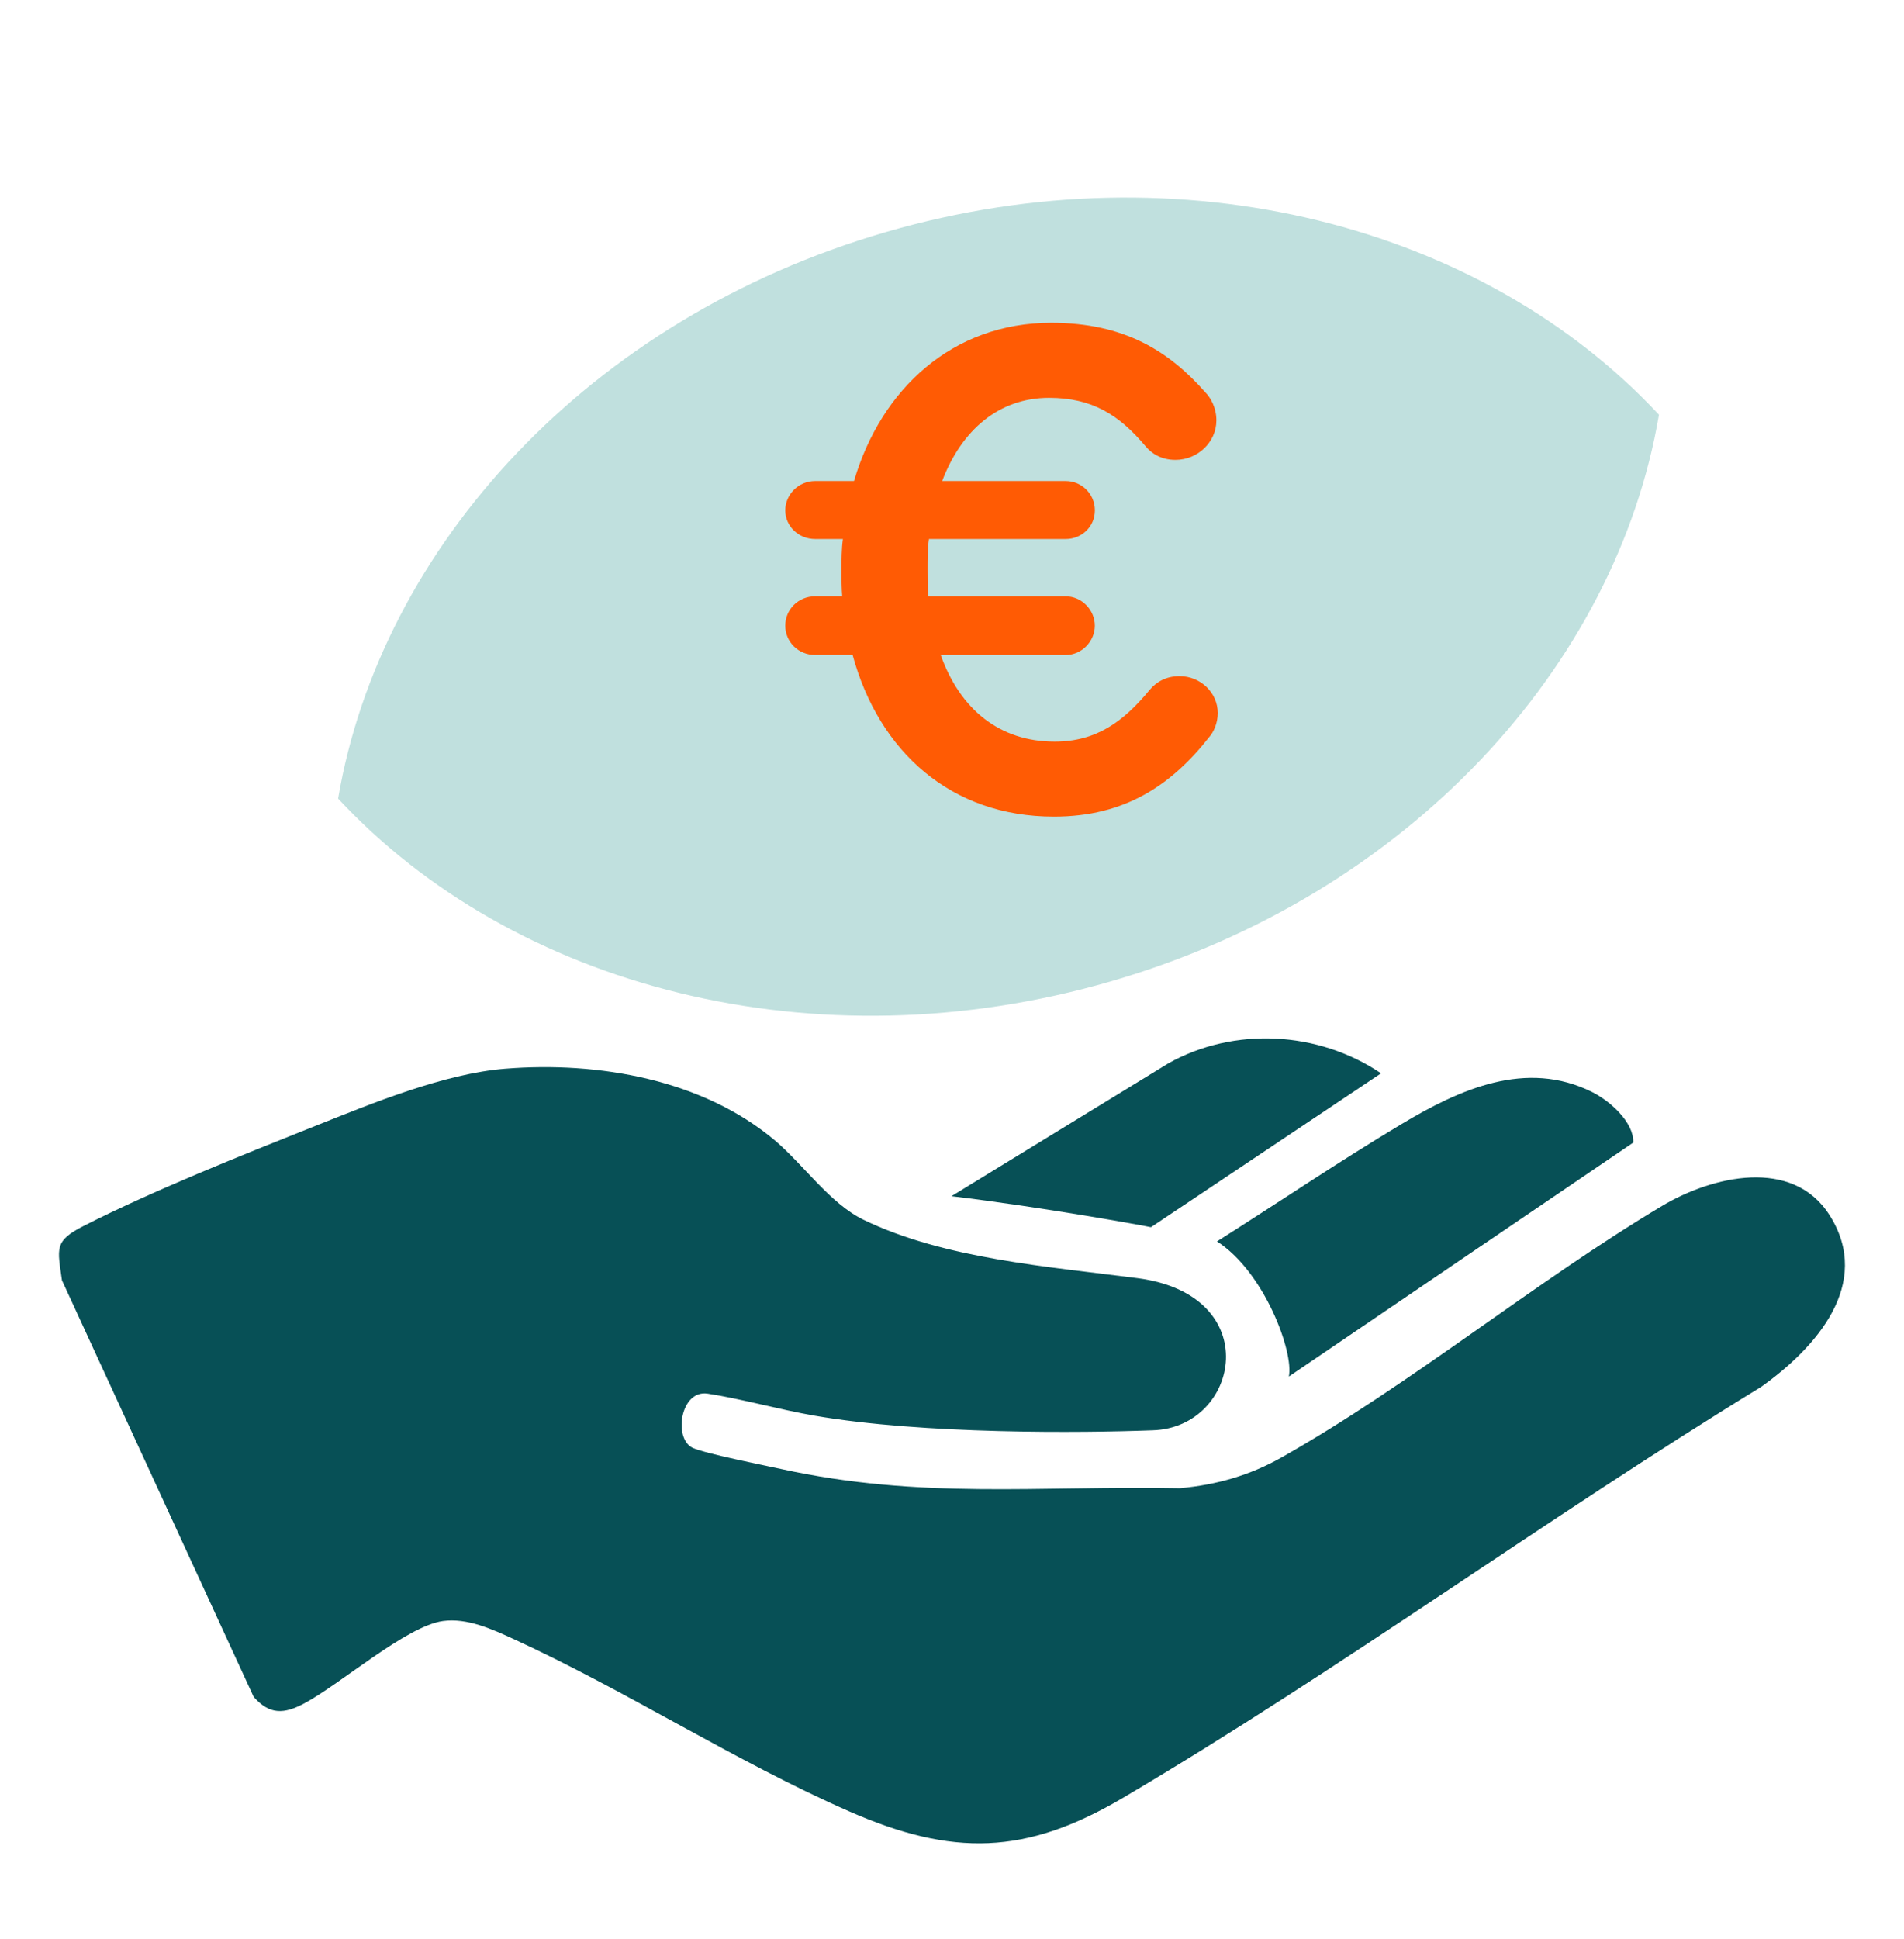
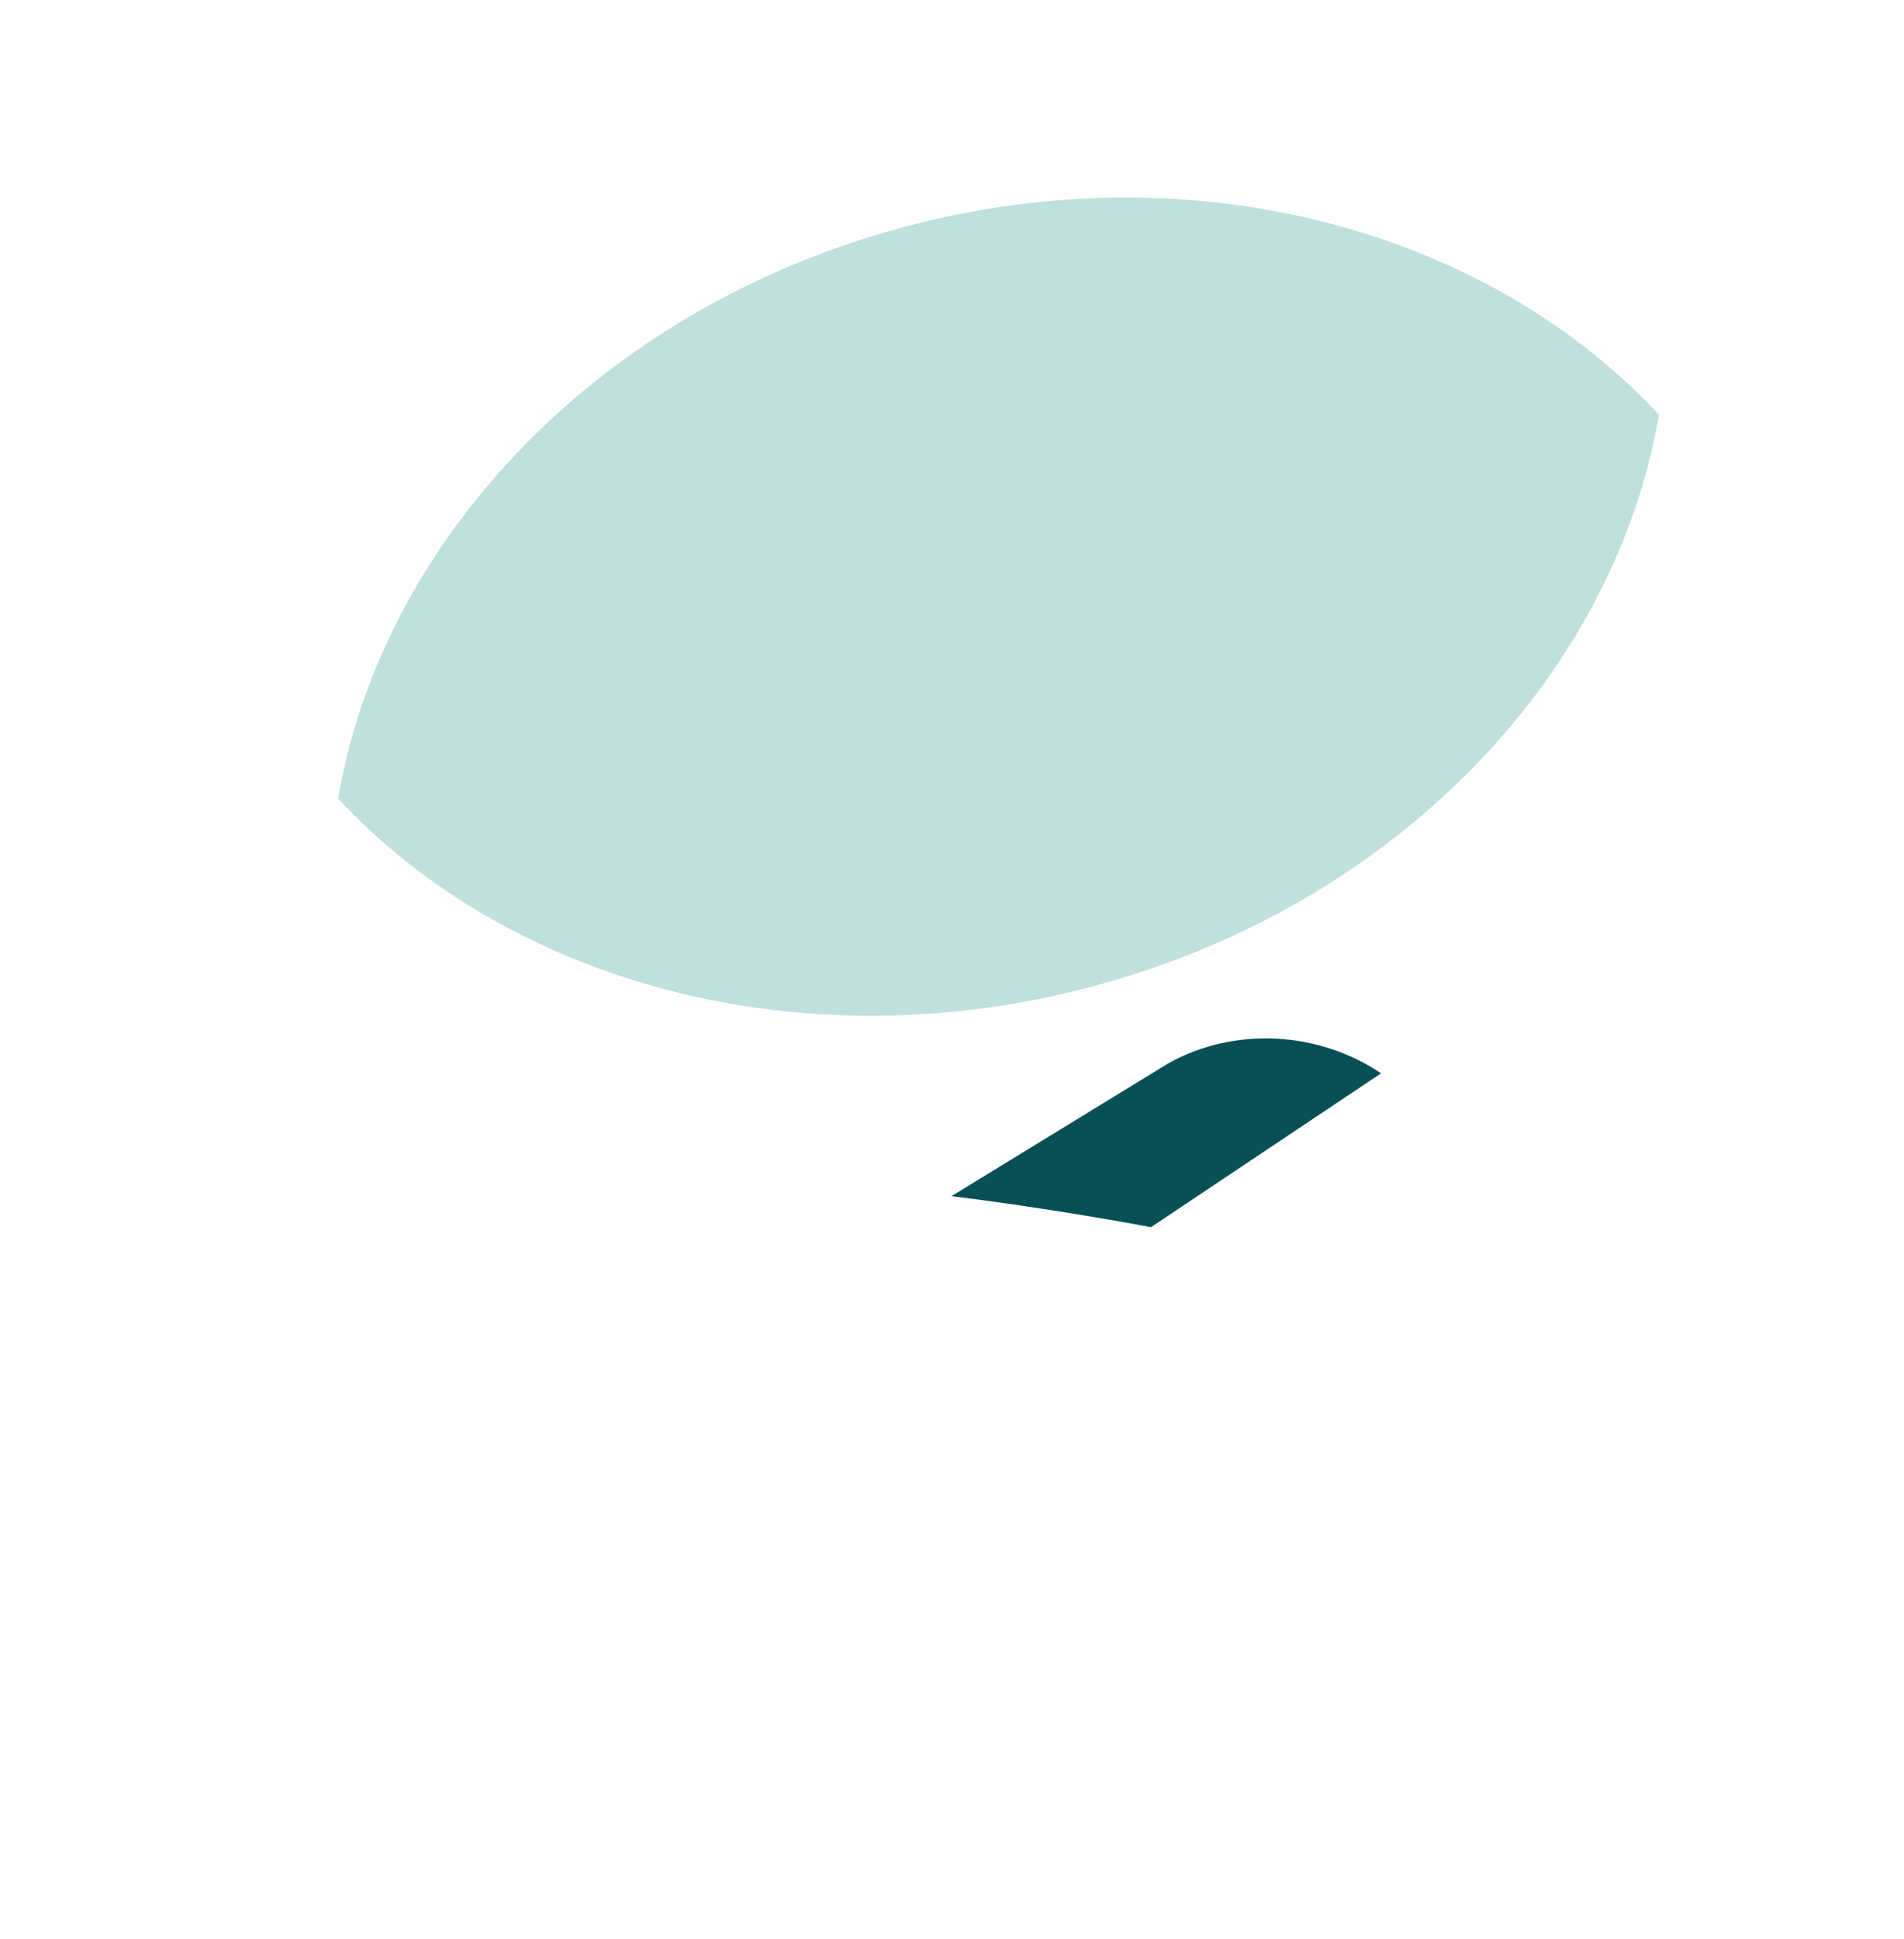
<svg xmlns="http://www.w3.org/2000/svg" width="56" height="57" viewBox="0 0 56 57" fill="none">
  <path d="M26.051 6.824C17.325 9.359 11.203 16.075 9.944 23.479C15.101 29.02 23.958 31.384 32.685 28.849C41.412 26.314 47.534 19.598 48.793 12.194C43.635 6.653 34.779 4.288 26.051 6.824Z" fill="#C0E0DE" />
-   <path d="M14.859 31.421C17.603 31.201 20.664 31.736 22.794 33.532C23.625 34.234 24.416 35.386 25.391 35.859C27.77 37.013 30.859 37.242 33.449 37.578C37.243 38.07 36.46 41.974 33.905 42.052C31.85 42.13 27.172 42.177 23.948 41.621C22.943 41.447 21.752 41.115 20.814 40.974C20.008 40.853 19.802 42.298 20.37 42.567C20.721 42.733 22.532 43.093 22.969 43.189C27.081 44.091 30.525 43.677 34.709 43.755C35.783 43.655 36.752 43.38 37.687 42.853C41.487 40.71 45.117 37.704 48.888 35.453C50.353 34.579 52.725 34.011 53.813 35.731C55.093 37.753 53.399 39.636 51.795 40.778C45.491 44.634 39.387 49.105 33.034 52.855C30.172 54.545 28.021 54.591 24.97 53.253C21.639 51.792 18.414 49.704 15.102 48.187C14.47 47.897 13.744 47.564 13.031 47.659C11.963 47.801 10.015 49.512 8.954 50.078C8.355 50.397 7.933 50.423 7.46 49.888L1.822 37.642C1.693 36.703 1.582 36.49 2.461 36.043C4.523 34.995 7.105 33.967 9.275 33.103C10.95 32.437 13.056 31.566 14.856 31.421H14.859Z" fill="#075056" />
-   <path d="M37.907 40.472L48.038 33.592C48.054 32.986 47.346 32.367 46.834 32.11C44.881 31.133 42.92 32.033 41.226 33.046C39.356 34.164 37.641 35.331 35.794 36.498C37.201 37.409 38.057 39.765 37.907 40.472Z" fill="#075056" />
  <path d="M33.851 36.081L40.619 31.557C38.788 30.319 36.301 30.171 34.353 31.269L27.983 35.169C30.66 35.49 33.675 36.04 33.851 36.081Z" fill="#075056" />
-   <path d="M35.572 21.662C34.47 23.067 33.102 24.009 30.998 24.009C27.976 24.009 25.852 22.105 25.077 19.257H23.974C23.484 19.257 23.096 18.875 23.096 18.395C23.096 17.914 23.485 17.532 23.974 17.532H24.771C24.75 17.29 24.75 17.031 24.75 16.77C24.75 16.469 24.75 16.147 24.791 15.847H23.974C23.484 15.847 23.096 15.467 23.096 15.005C23.096 14.543 23.485 14.142 23.974 14.142H25.118C25.914 11.435 28.018 9.49 30.917 9.49C33.08 9.49 34.388 10.333 35.45 11.534C35.613 11.696 35.776 11.996 35.776 12.358C35.776 13 35.225 13.521 34.572 13.521C34.142 13.521 33.857 13.32 33.693 13.12C32.918 12.198 32.122 11.696 30.855 11.696C29.385 11.696 28.282 12.638 27.711 14.142H31.345C31.814 14.142 32.202 14.523 32.202 15.005C32.202 15.486 31.814 15.847 31.345 15.847H27.322C27.281 16.128 27.281 16.429 27.281 16.729C27.281 17.01 27.281 17.272 27.301 17.533H31.344C31.814 17.533 32.201 17.933 32.201 18.395C32.201 18.857 31.814 19.258 31.344 19.258H27.668C28.24 20.861 29.404 21.804 31.017 21.804C32.242 21.804 33.038 21.223 33.815 20.281C34.018 20.041 34.305 19.879 34.693 19.879C35.305 19.879 35.816 20.361 35.816 20.964C35.816 21.265 35.693 21.524 35.57 21.665L35.572 21.662Z" fill="#FF5B04" />
</svg>